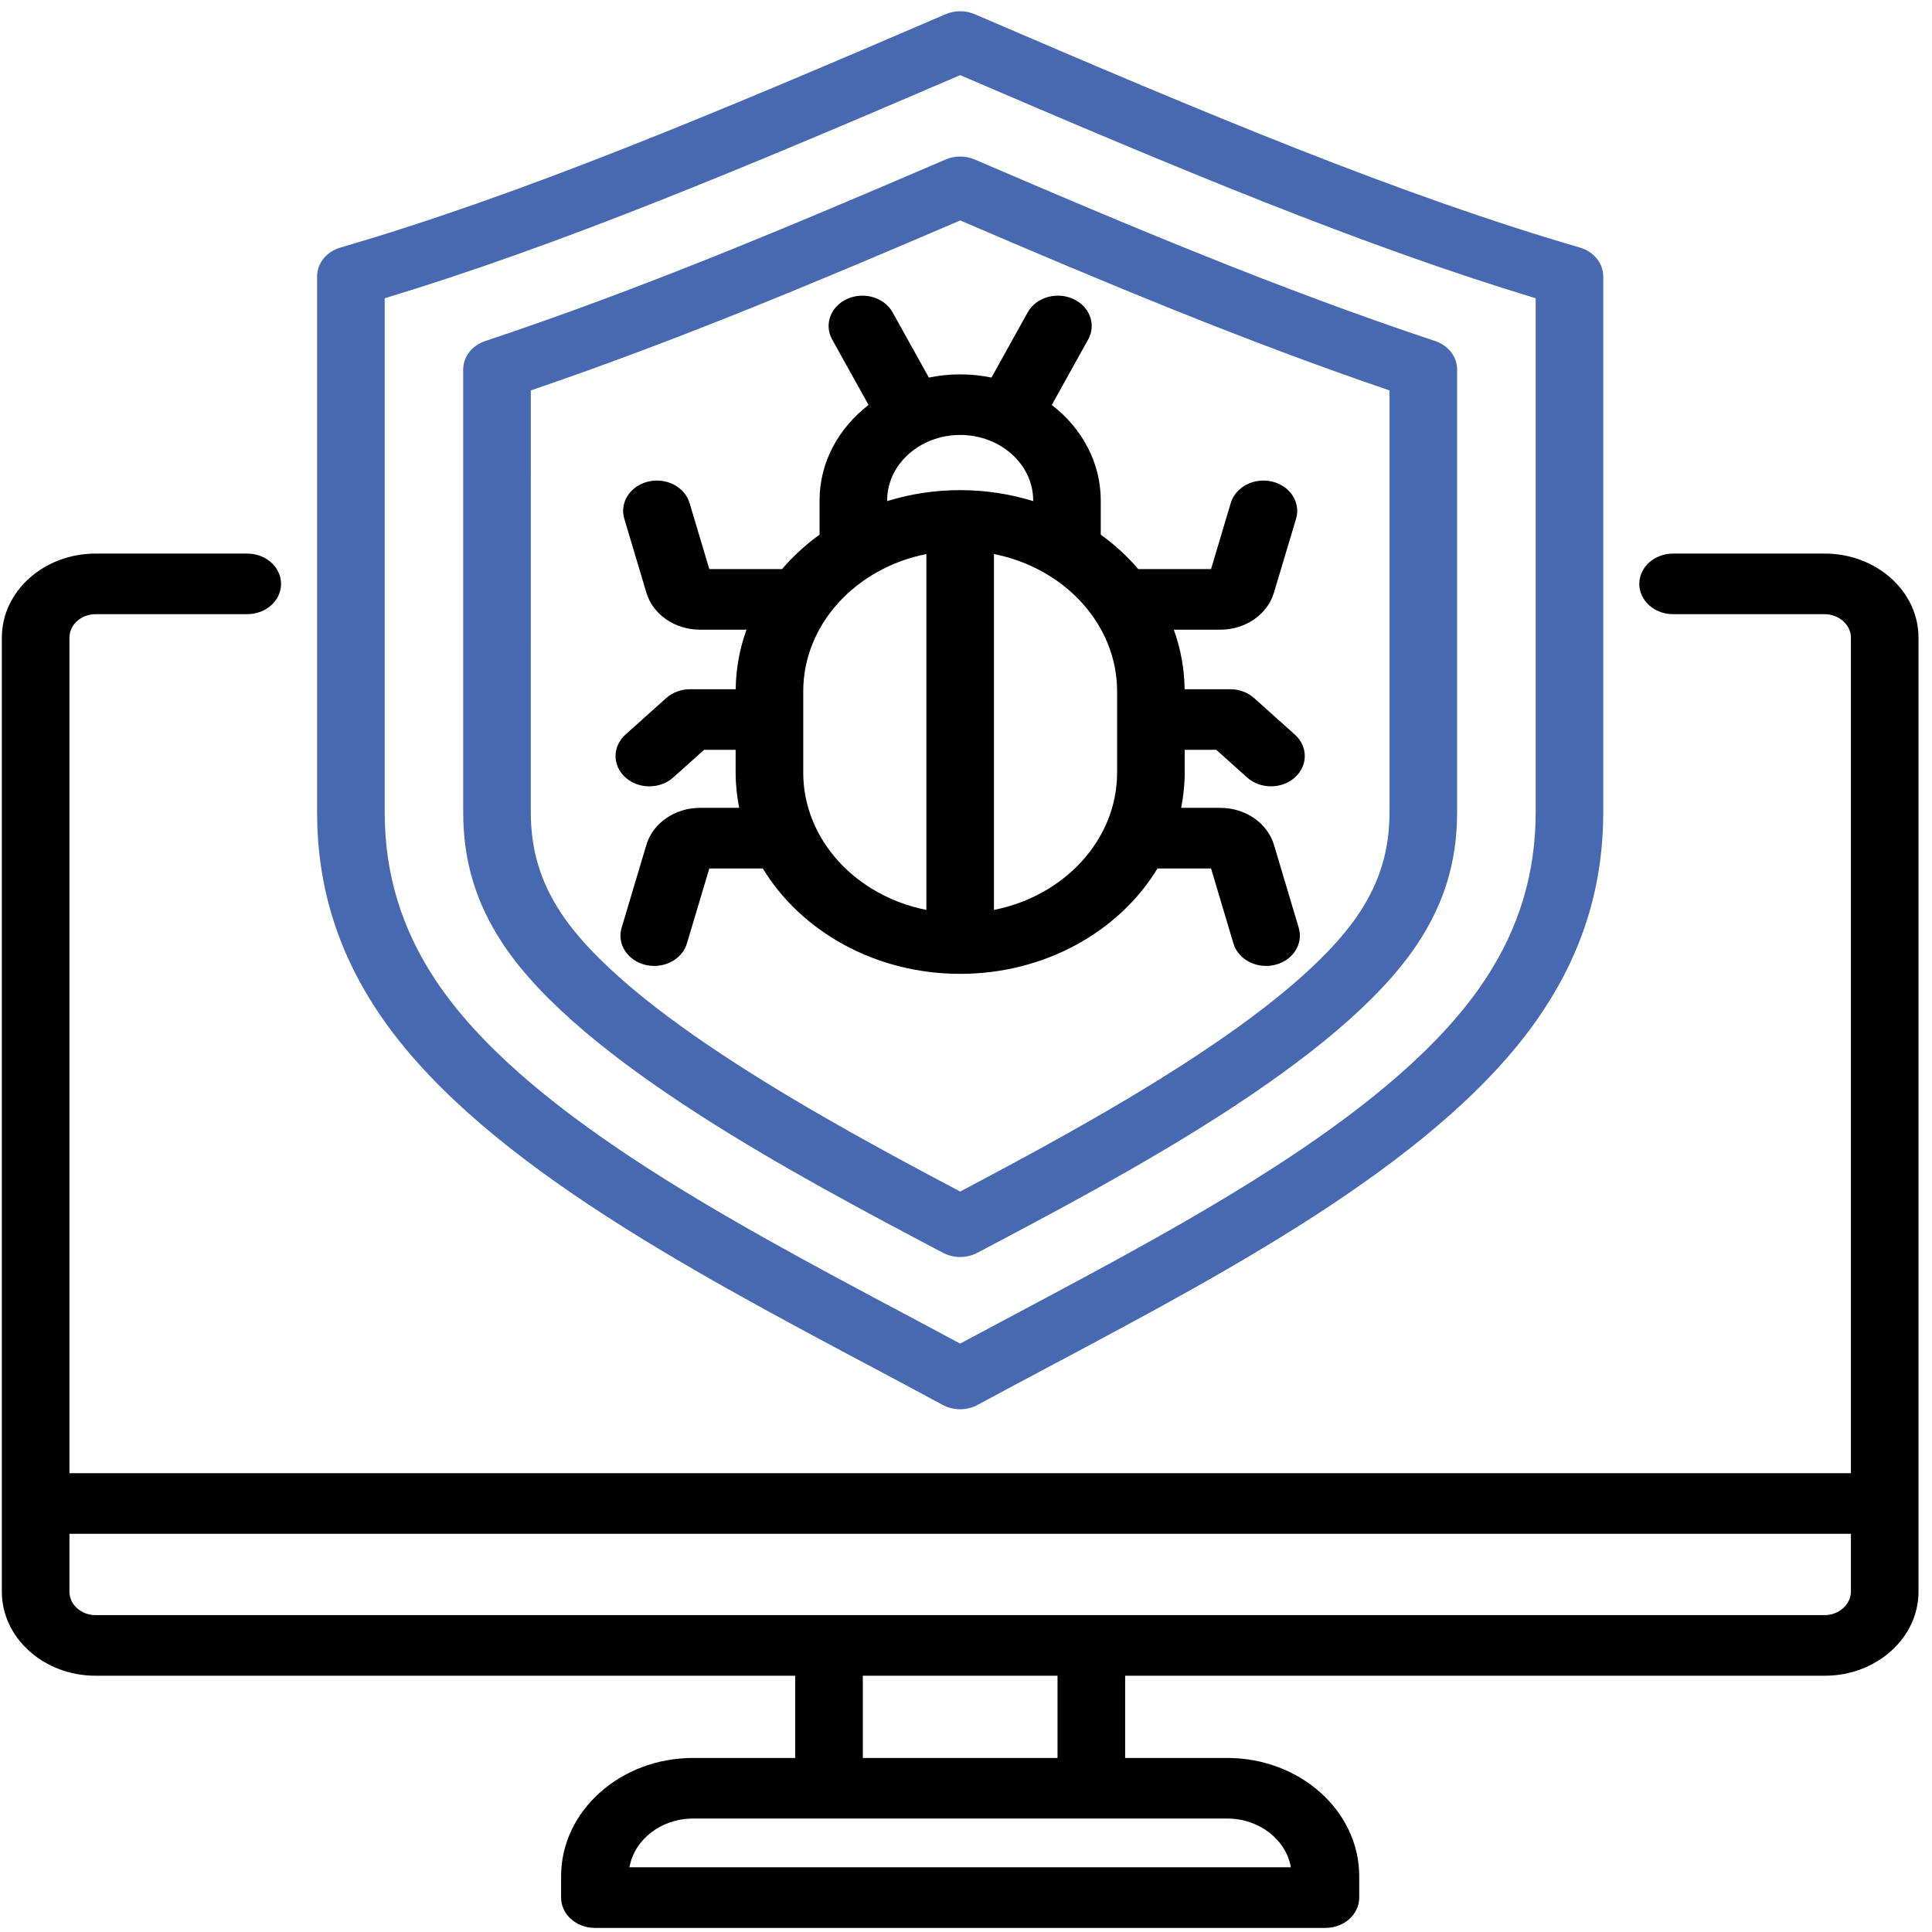
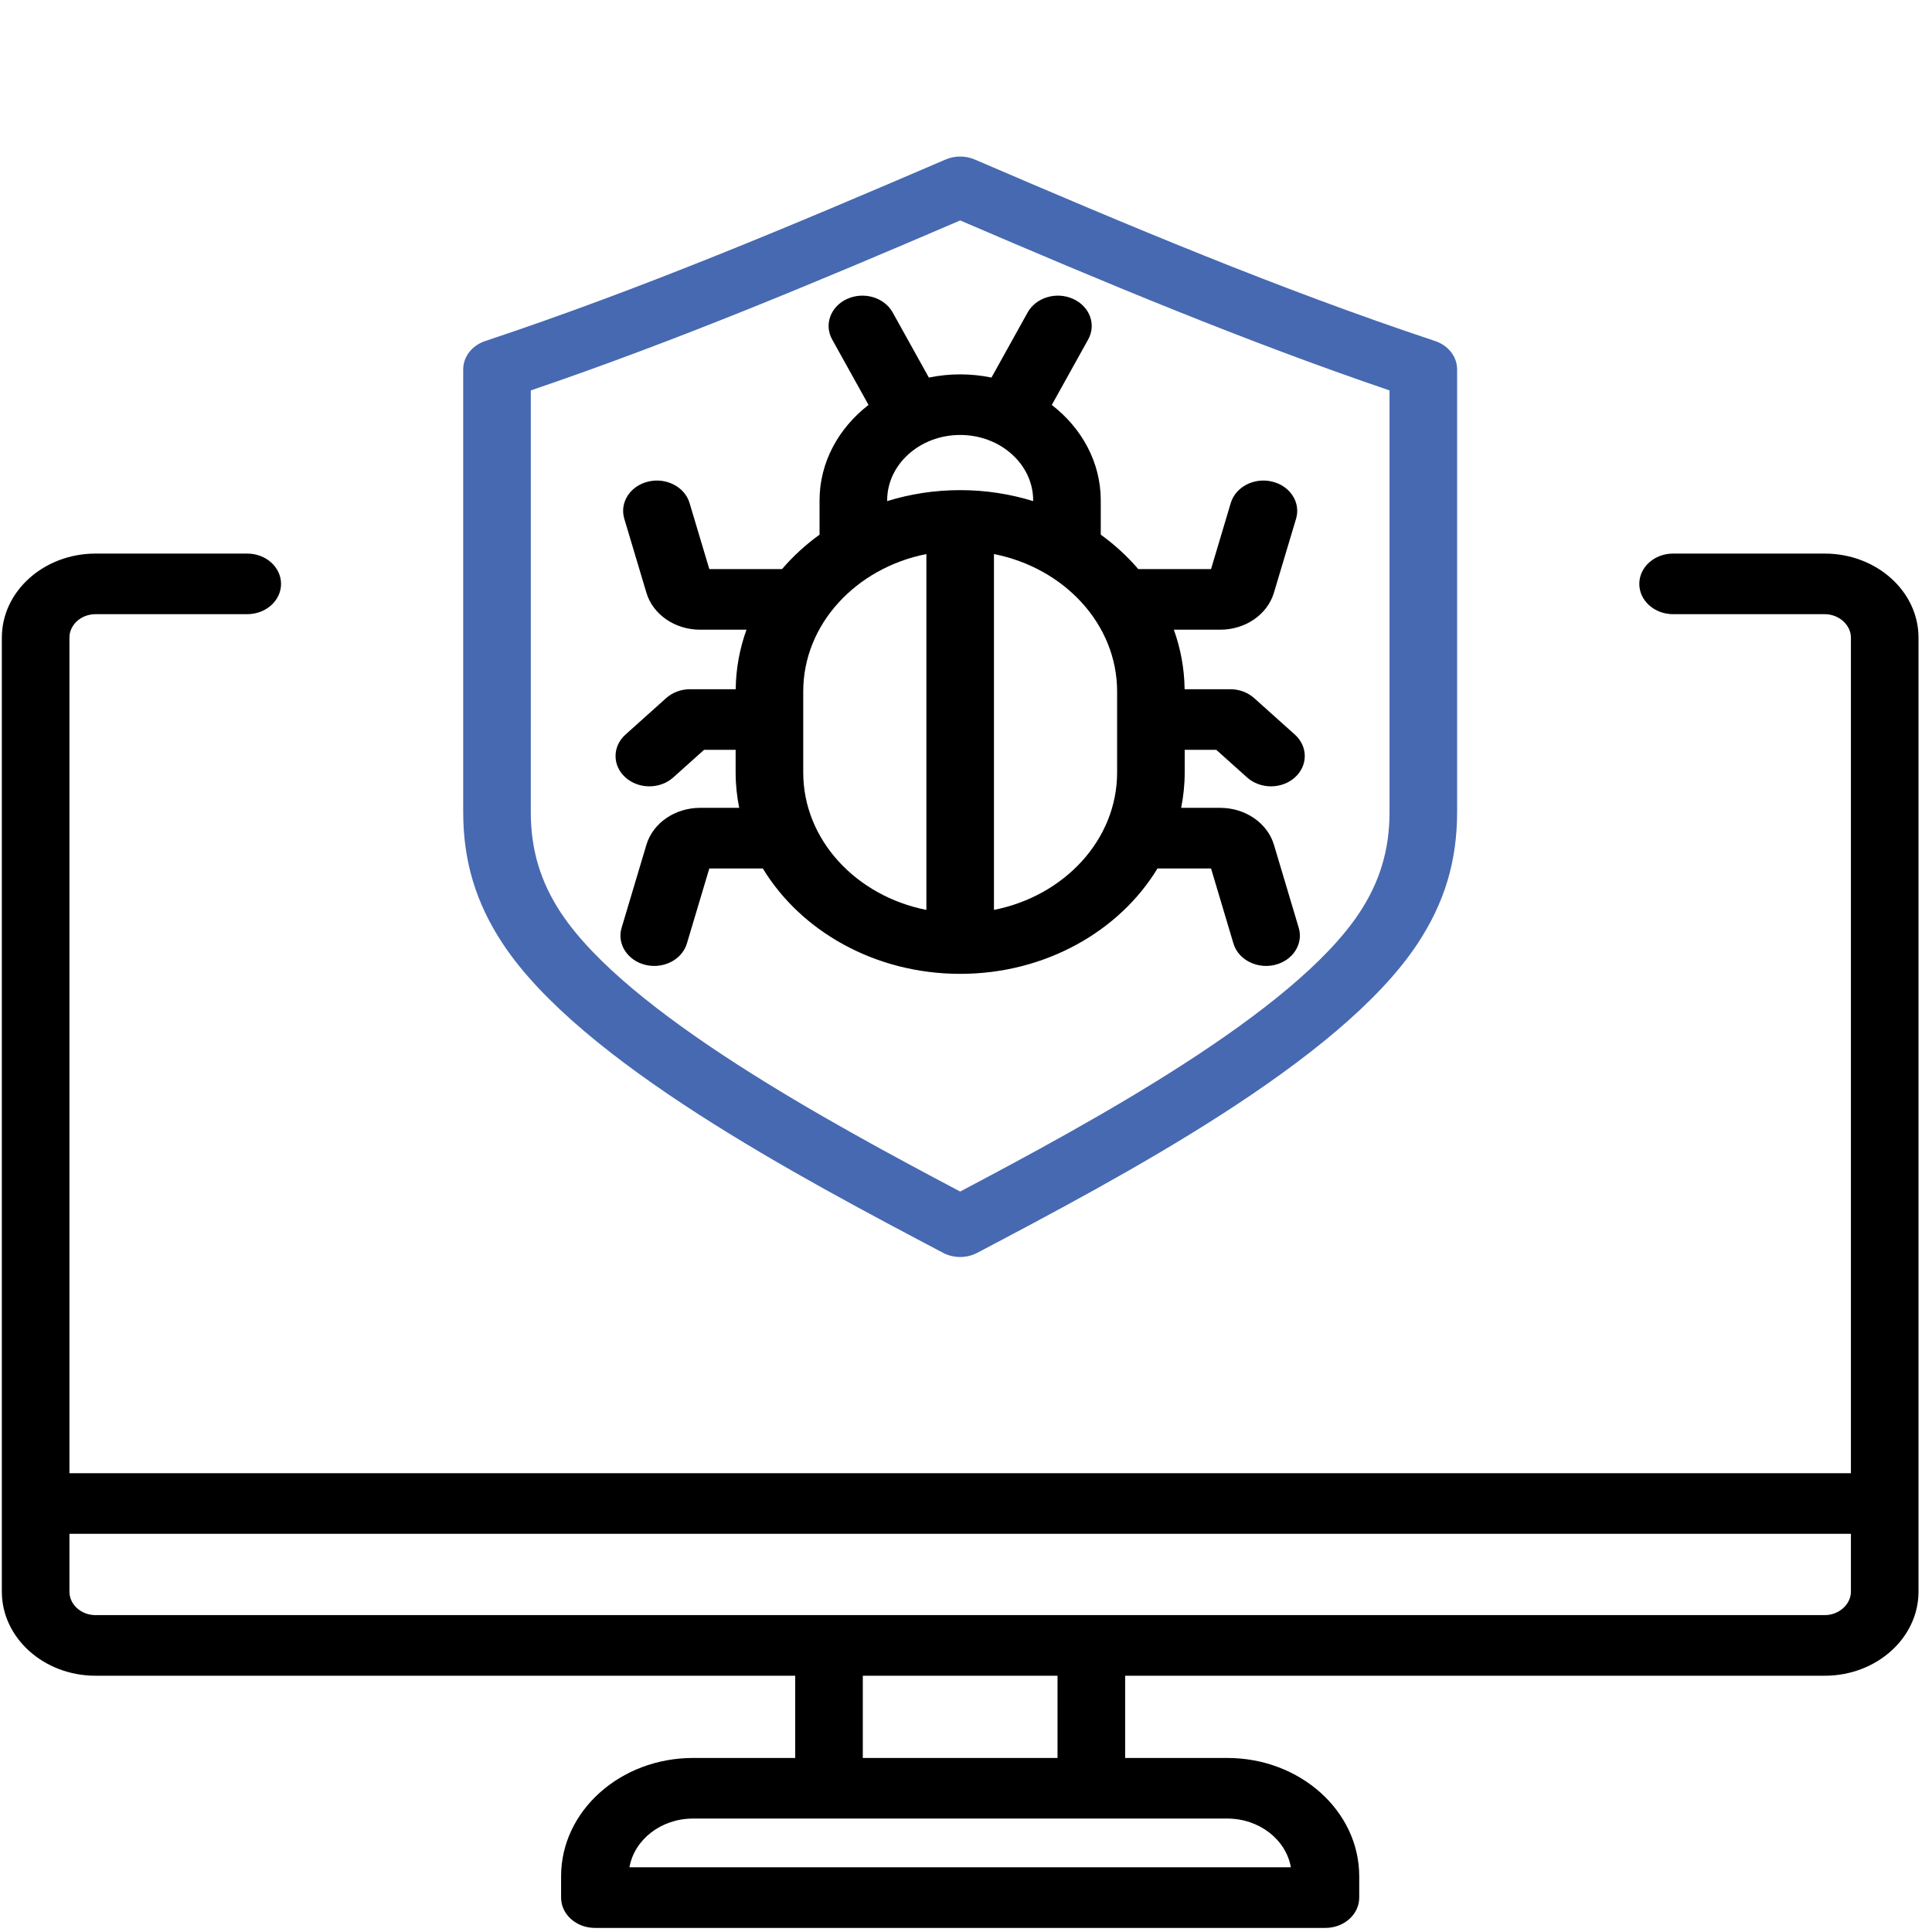
<svg xmlns="http://www.w3.org/2000/svg" width="126" height="126" viewBox="0 0 126 126" fill="none">
  <path fill-rule="evenodd" clip-rule="evenodd" d="M119.006 105.334H6.233C5.293 105.334 4.529 104.649 4.529 103.805V100.032H120.712V103.805C120.712 104.634 119.929 105.334 119.006 105.334ZM68.969 114.65H56.27V109.287H68.969V114.65ZM84.188 121.781H41.051C41.366 119.982 43.105 118.602 45.197 118.602H80.041C82.134 118.602 83.873 119.982 84.188 121.781ZM119.006 36.103H109.115C107.896 36.103 106.911 36.988 106.911 38.079C106.911 39.17 107.896 40.055 109.115 40.055H119.006C119.929 40.055 120.712 40.755 120.712 41.584V96.08H4.529V41.584C4.529 40.742 5.293 40.055 6.233 40.055H16.125C17.341 40.055 18.329 39.171 18.329 38.079C18.329 36.987 17.341 36.103 16.125 36.103H6.233C2.862 36.103 0.12 38.562 0.12 41.584V103.805C0.12 106.828 2.862 109.287 6.233 109.287H51.861V114.65H45.197C40.454 114.65 36.593 118.11 36.593 122.364V123.757C36.593 124.848 37.58 125.733 38.797 125.733H86.441C87.659 125.733 88.645 124.848 88.645 123.757V122.364C88.645 118.11 84.786 114.65 80.041 114.65H73.379V109.287H119.006C122.375 109.287 125.12 106.828 125.12 103.805V41.584C125.12 38.561 122.375 36.103 119.006 36.103H119.006Z" fill="black" />
-   <path fill-rule="evenodd" clip-rule="evenodd" d="M25.088 19.452C36.395 16.03 48.363 11.029 62.62 4.901C76.878 11.029 88.844 16.03 100.152 19.452V52.962C100.152 56.965 99.069 60.546 96.84 63.909C91.205 72.416 77.958 79.461 66.271 85.676C65.011 86.348 63.8 86.99 62.62 87.625C61.439 86.99 60.23 86.348 58.968 85.676C47.282 79.461 34.035 72.416 28.398 63.909C26.172 60.546 25.088 56.965 25.088 52.962V19.452ZM56.719 89.077C58.381 89.961 59.949 90.794 61.478 91.623C61.829 91.814 62.225 91.908 62.619 91.908C63.014 91.908 63.41 91.814 63.759 91.623C65.288 90.794 66.858 89.96 68.52 89.076C80.659 82.62 94.421 75.302 100.631 65.927C103.273 61.936 104.559 57.696 104.559 52.962V18.024C104.559 17.168 103.945 16.41 103.036 16.145C91.287 12.723 78.748 7.456 63.573 0.928C62.97 0.668 62.269 0.668 61.666 0.928C46.491 7.456 33.951 12.723 22.202 16.145C21.295 16.41 20.68 17.168 20.68 18.024V52.963C20.68 57.696 21.965 61.936 24.608 65.927C30.819 75.302 44.578 82.62 56.719 89.077L56.719 89.077Z" fill="#4769B1" />
  <path fill-rule="evenodd" clip-rule="evenodd" d="M34.618 25.462C44.079 22.241 53.277 18.387 62.62 14.377C71.962 18.387 81.162 22.242 90.621 25.462V52.962C90.621 55.421 89.992 57.512 88.645 59.547C84.322 66.072 71.16 73.196 62.62 77.709C54.079 73.196 40.916 66.074 36.592 59.547C35.245 57.512 34.617 55.421 34.617 52.962L34.618 25.462ZM61.503 81.705C61.847 81.888 62.233 81.978 62.62 81.978C63.006 81.978 63.393 81.887 63.737 81.705C73.136 76.748 87.342 69.257 92.436 61.564C94.206 58.894 95.029 56.162 95.029 52.962V24.092C95.029 23.266 94.457 22.527 93.591 22.24C83.479 18.877 73.621 14.722 63.572 10.403C62.971 10.145 62.269 10.145 61.667 10.403C51.619 14.722 41.762 18.877 31.648 22.24C30.783 22.527 30.209 23.266 30.209 24.092V52.962C30.209 56.162 31.034 58.894 32.802 61.564C37.898 69.257 52.103 76.748 61.503 81.705Z" fill="#4769B1" />
  <path fill-rule="evenodd" clip-rule="evenodd" d="M57.858 32.637C57.858 30.282 59.993 28.367 62.62 28.367C65.246 28.367 67.381 30.282 67.381 32.637V32.681C65.886 32.219 64.285 31.965 62.62 31.965C60.954 31.965 59.352 32.219 57.858 32.681V32.637ZM64.823 59.342V36.134C69.41 37.04 72.855 40.712 72.855 45.093V50.383C72.855 54.765 69.41 58.435 64.823 59.342ZM52.385 50.383V45.093C52.385 40.712 55.829 37.04 60.416 36.134V59.342C55.829 58.435 52.385 54.765 52.385 50.383ZM45.003 44.949C44.42 44.949 43.858 45.158 43.445 45.528L40.791 47.909C39.929 48.682 39.929 49.932 40.791 50.704C41.22 51.09 41.785 51.283 42.349 51.283C42.913 51.283 43.477 51.09 43.907 50.704L45.917 48.902H47.976V50.383C47.976 51.17 48.059 51.938 48.208 52.686H45.656C44.019 52.686 42.582 53.676 42.158 55.092L40.54 60.508C40.224 61.562 40.923 62.646 42.098 62.928C42.29 62.973 42.481 62.995 42.669 62.995C43.643 62.995 44.535 62.414 44.798 61.53L46.26 56.638H49.749C52.231 60.729 57.069 63.512 62.62 63.512C68.17 63.512 73.007 60.729 75.49 56.638H78.981L80.441 61.53C80.705 62.414 81.595 62.995 82.57 62.995C82.758 62.995 82.95 62.973 83.14 62.928C84.317 62.646 85.014 61.562 84.7 60.508L83.083 55.093C82.658 53.676 81.22 52.686 79.584 52.686H77.032C77.18 51.938 77.263 51.17 77.263 50.383V48.902H79.322L81.333 50.704C81.762 51.09 82.328 51.283 82.89 51.283C83.452 51.283 84.019 51.09 84.448 50.704C85.309 49.932 85.309 48.682 84.448 47.909L81.793 45.528C81.38 45.158 80.82 44.949 80.236 44.949H77.257C77.241 43.597 76.996 42.293 76.555 41.067H79.584C81.22 41.067 82.658 40.078 83.08 38.661L84.527 33.828C84.84 32.774 84.143 31.69 82.967 31.408C81.79 31.126 80.584 31.751 80.267 32.805L78.981 37.115H74.236C73.522 36.282 72.701 35.527 71.789 34.869V32.637C71.789 30.149 70.549 27.917 68.595 26.409L70.968 22.139C71.511 21.162 71.067 19.976 69.976 19.489C68.887 19.002 67.565 19.4 67.021 20.376L64.661 24.624C64.004 24.489 63.321 24.415 62.619 24.415C61.918 24.415 61.234 24.489 60.578 24.624L58.217 20.376C57.675 19.4 56.352 19.002 55.261 19.489C54.172 19.976 53.728 21.162 54.271 22.139L56.644 26.409C54.69 27.917 53.449 30.149 53.449 32.637V34.869C52.538 35.527 51.716 36.282 51.002 37.115H46.26L44.971 32.805C44.656 31.751 43.449 31.126 42.272 31.408C41.096 31.69 40.399 32.774 40.714 33.828L42.158 38.661C42.581 40.078 44.019 41.067 45.655 41.067H48.684C48.242 42.293 47.997 43.597 47.98 44.949H45.003Z" fill="black" />
</svg>